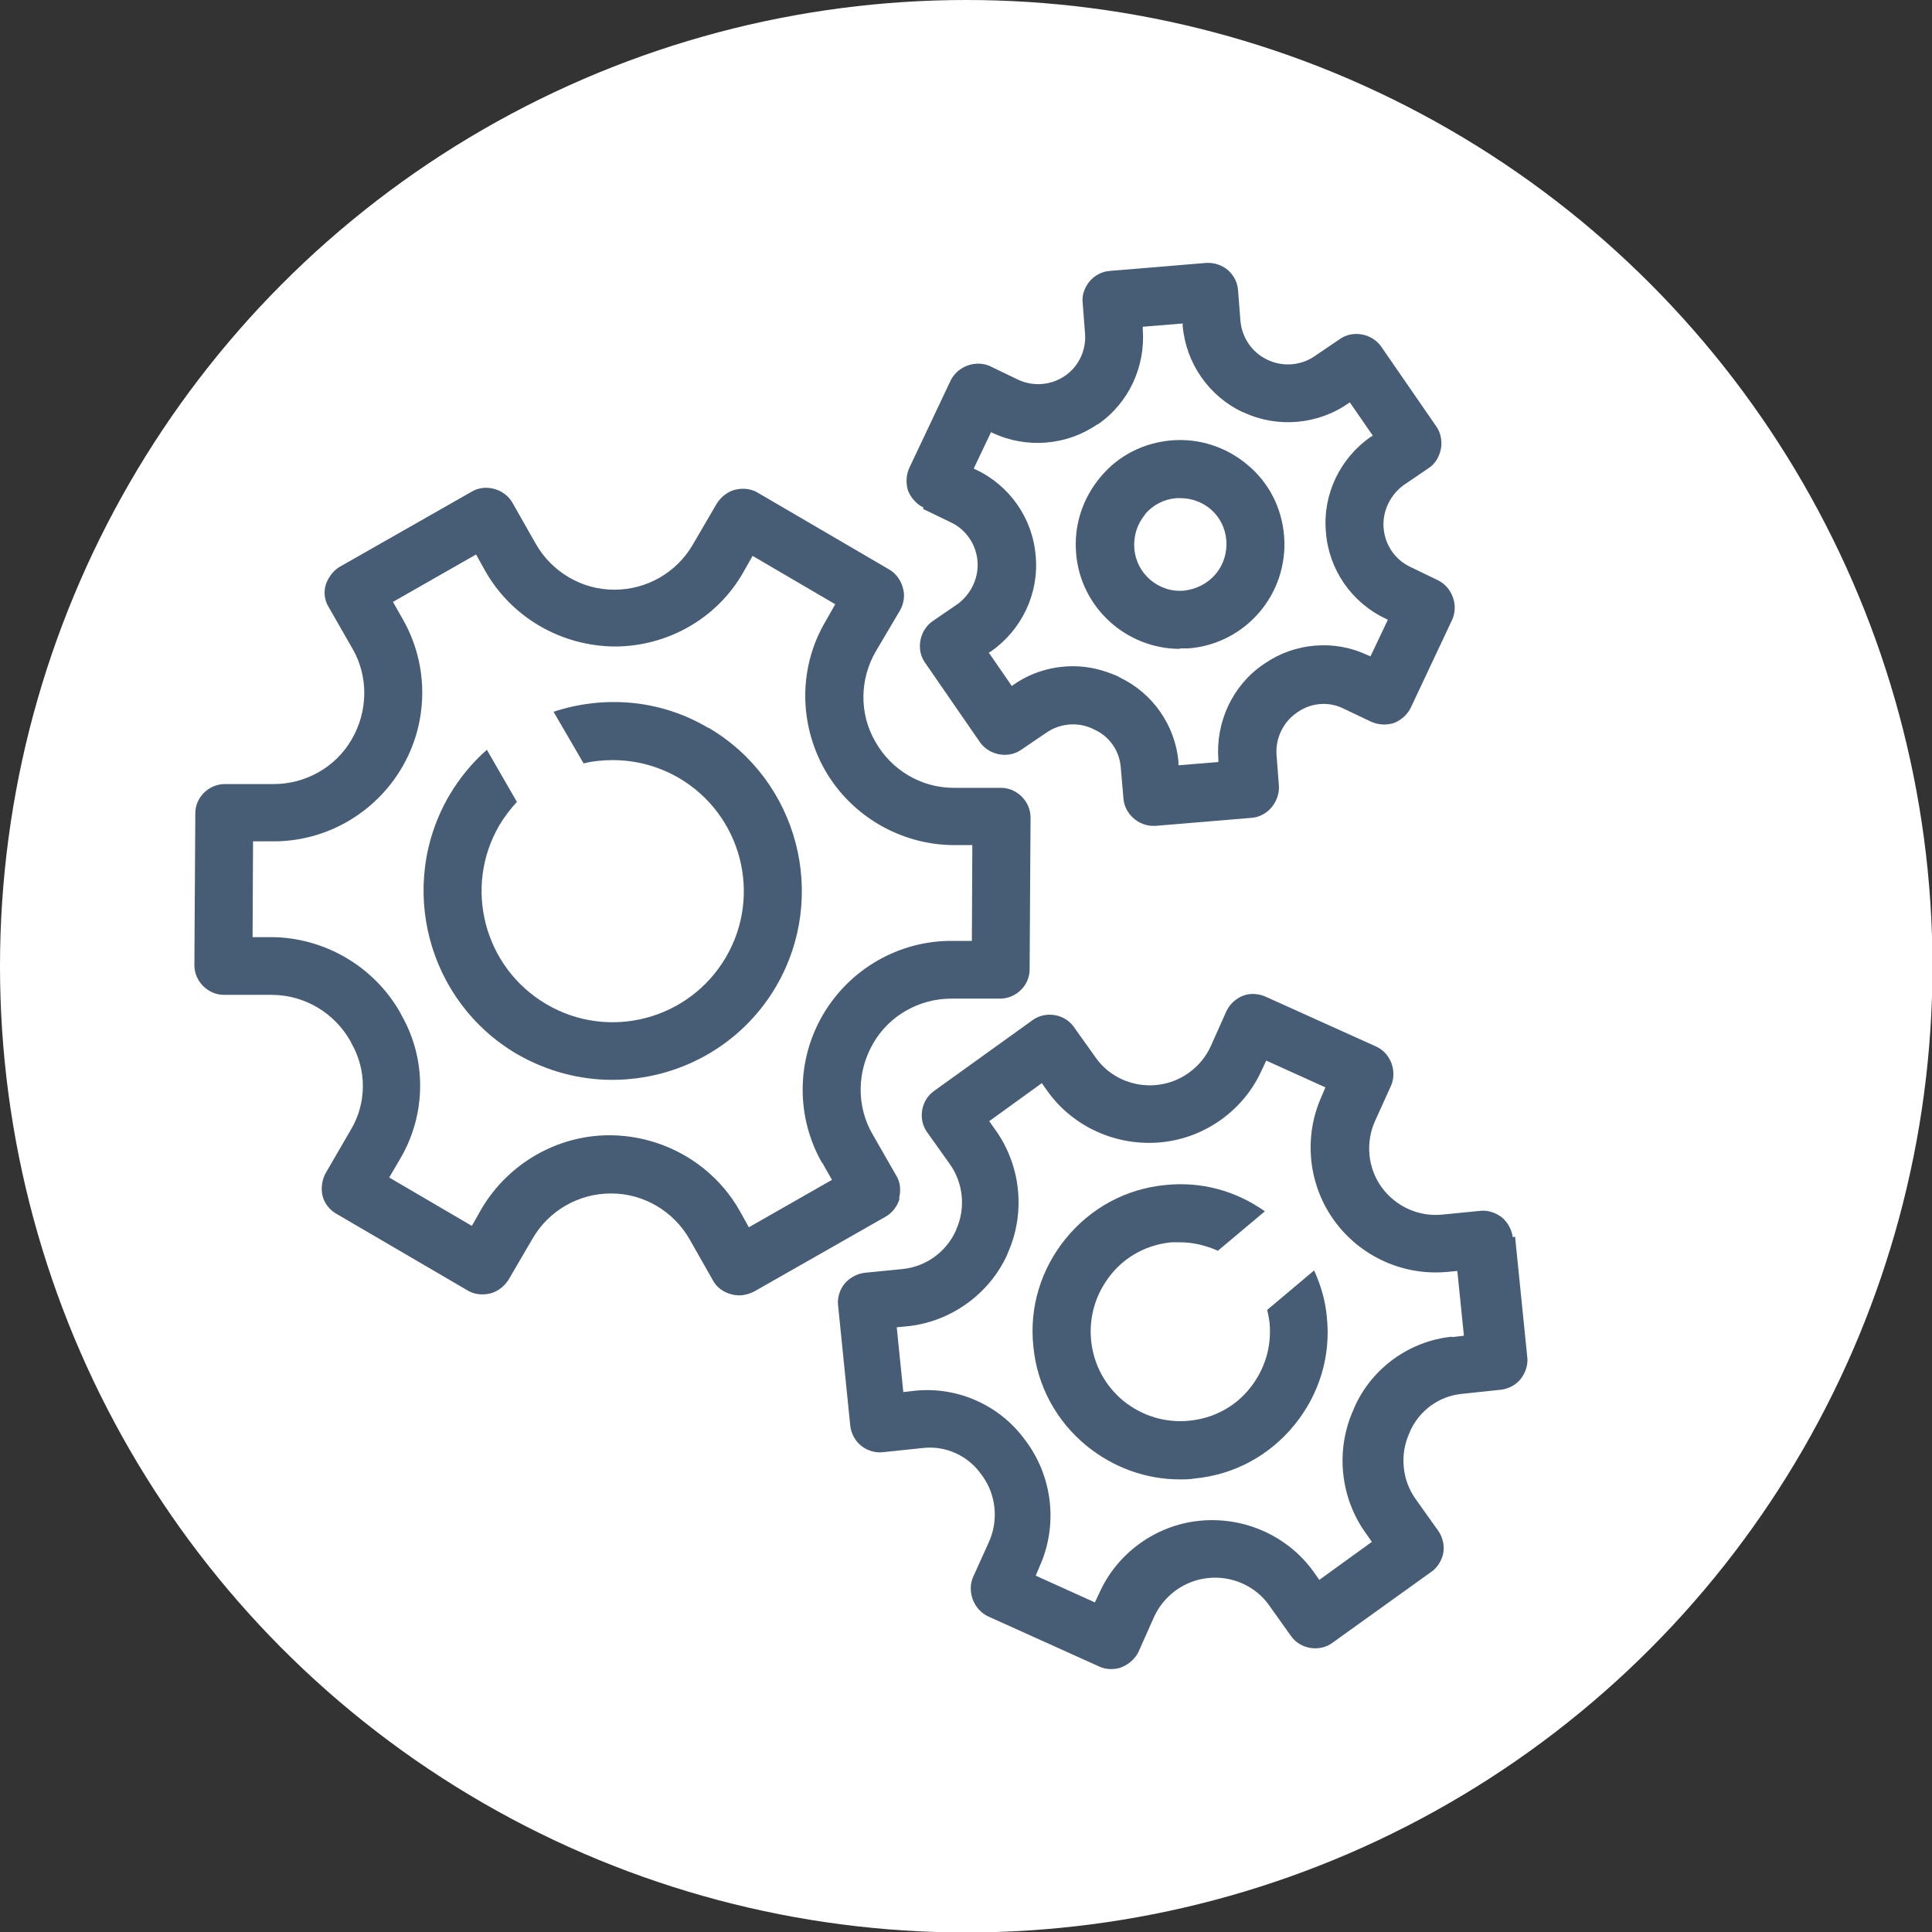
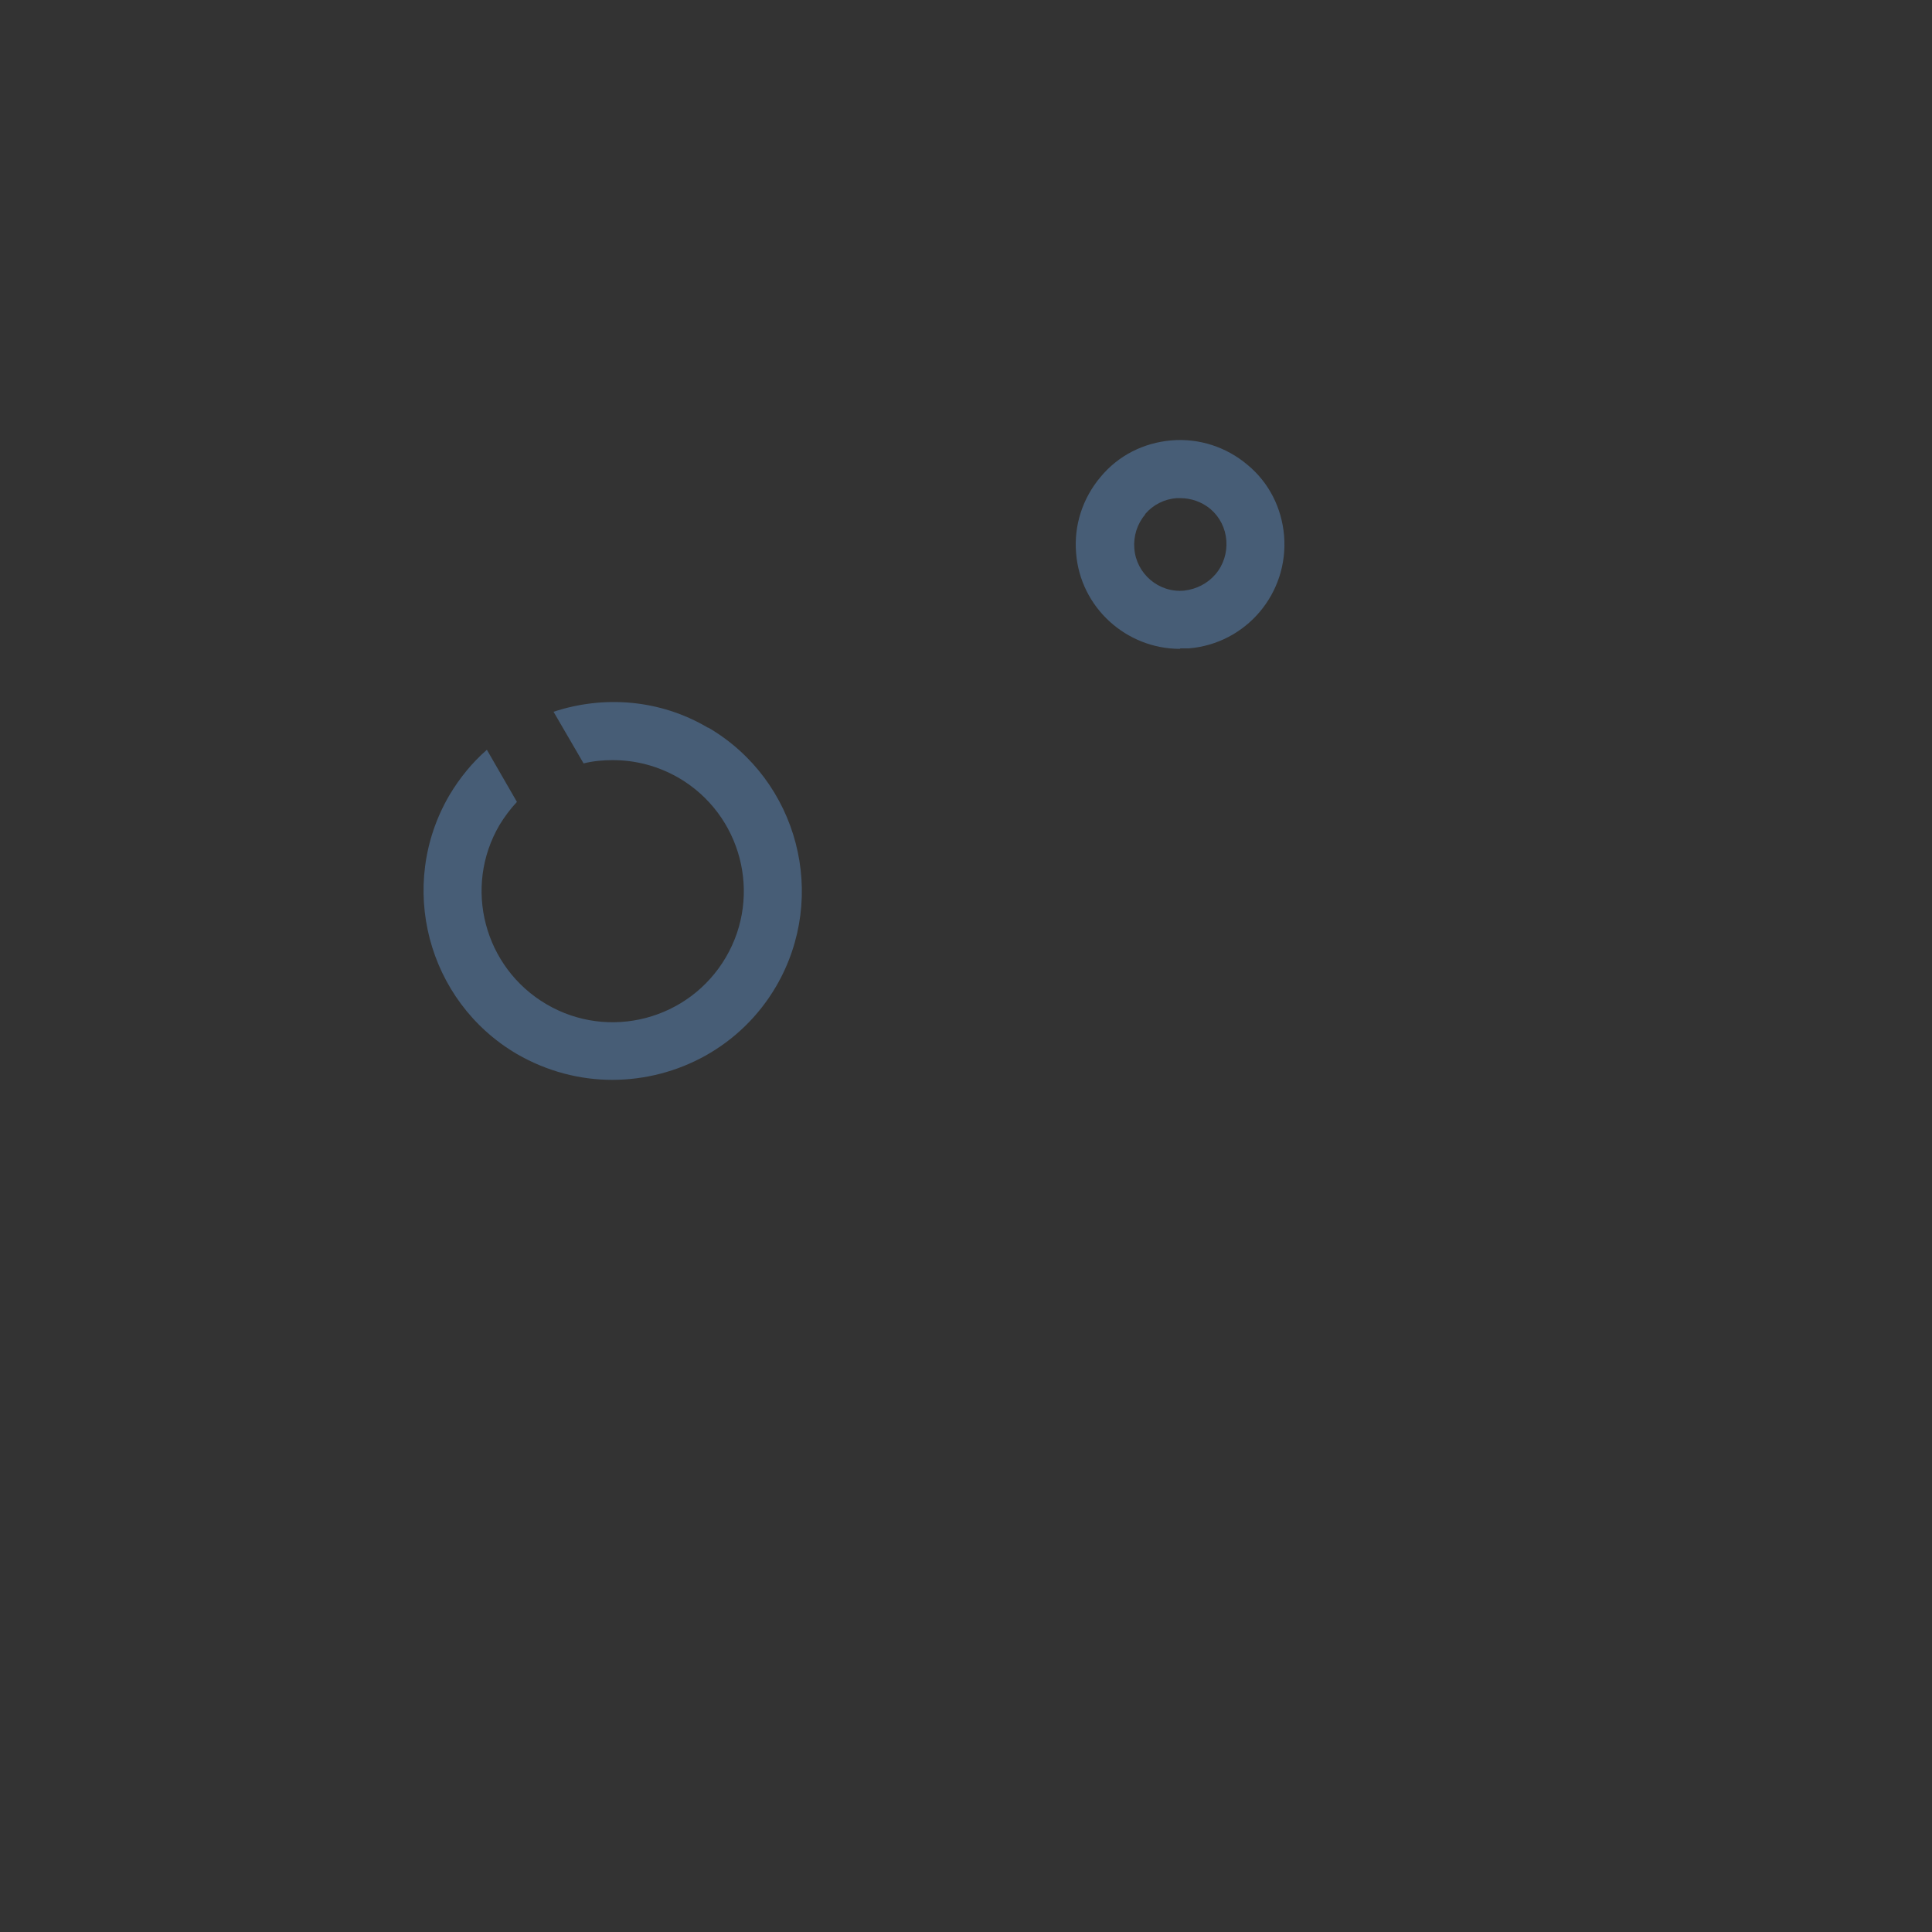
<svg xmlns="http://www.w3.org/2000/svg" id="_レイヤー_2" data-name="レイヤー_2" viewBox="0 0 41.15 41.15">
  <rect x="0" y="0" width="41.15" height="41.15" fill="#333333" stroke="none" />
  <defs>
    <style>
      .cls-1 {
        fill: #fff;
      }

      .cls-2 {
        fill: #475d76;
      }
    </style>
  </defs>
  <g id="copy">
    <g>
-       <circle class="cls-1" cx="20.58" cy="20.58" r="20.58" />
      <g>
        <path class="cls-2" d="M25.14,13.81c.06,0,.12,0,.18,0,1.22-.1,2.13-1.17,2.03-2.4-.05-.59-.32-1.13-.78-1.51-.45-.38-1.03-.57-1.62-.52-.59.05-1.13.32-1.51.78-.38.45-.57,1.03-.52,1.62.09,1.16,1.07,2.04,2.21,2.04ZM24.39,10.95c.17-.2.41-.32.67-.34.03,0,.05,0,.08,0,.23,0,.46.08.64.23.2.17.32.41.34.67.02.26-.06.52-.23.72s-.41.32-.67.35c-.54.05-1.02-.36-1.06-.9-.02-.26.06-.52.23-.72Z" />
-         <path class="cls-2" d="M19.66,10.84l.58.28c.33.15.55.47.58.83.03.36-.14.71-.43.92l-.54.37c-.27.2-.34.6-.15.87l1.18,1.71c.2.27.6.34.87.15l.53-.36c.3-.21.69-.24,1.01-.08l.04.02c.3.14.51.44.54.78l.06.69c.03.32.32.57.63.57.02,0,.03,0,.05,0l2.04-.17c.17-.01.33-.1.43-.22.11-.13.17-.3.16-.46l-.05-.65c-.03-.36.14-.71.43-.91l.03-.02c.28-.19.64-.22.94-.08l.61.29c.15.07.33.08.49.03.15-.06.29-.18.36-.33l.88-1.87c.14-.31,0-.69-.3-.84l-.58-.28c-.33-.15-.55-.47-.58-.83-.03-.36.14-.71.43-.92l.53-.36c.14-.09.23-.25.26-.41.03-.16,0-.34-.1-.48l-1.18-1.71c-.2-.27-.6-.34-.87-.15l-.53.36c-.3.21-.69.24-1.02.08,0,0,0,0,0,0-.32-.15-.54-.47-.57-.83l-.05-.64c-.01-.17-.09-.33-.22-.44-.13-.11-.3-.16-.46-.15l-2.05.17c-.17.01-.33.1-.43.22-.11.13-.17.3-.15.46l.05.65c.03.35-.13.7-.42.9,0,0,0,0,0,0-.3.21-.69.24-1.02.08l-.58-.28c-.31-.14-.69,0-.84.3l-.88,1.86c-.07.15-.08.33-.03.49.06.15.18.29.33.36ZM21.1,9.2l.04.02c.72.34,1.58.27,2.23-.18,0,0,0,0,.01,0,.66-.45,1.02-1.23.96-2.03v-.05s.85-.07.85-.07v.05c.07.8.56,1.5,1.28,1.84,0,0,0,0,.01,0,.72.34,1.58.27,2.24-.19l.03-.02.49.71-.04.02c-.66.46-1.03,1.23-.96,2.03.06.8.55,1.51,1.28,1.85l.04.02-.37.78-.07-.03c-.7-.33-1.54-.26-2.18.18l-.03.02c-.66.45-1.02,1.23-.96,2.03v.05s-.85.07-.85.07v-.08c-.07-.77-.55-1.46-1.25-1.79l-.03-.02c-.31-.14-.63-.22-.96-.22-.45,0-.9.13-1.28.4l-.03.02-.49-.71.04-.02c.66-.46,1.03-1.23.96-2.03-.06-.8-.55-1.51-1.28-1.85l-.04-.02.37-.78Z" />
-         <path class="cls-2" d="M32.22,26.35c-.02-.16-.11-.32-.23-.42-.13-.1-.3-.16-.46-.14l-.81.08c-.5.05-.99-.17-1.29-.58-.3-.41-.35-.96-.14-1.42l.34-.75c.13-.31-.01-.69-.32-.83l-2.35-1.06c-.15-.07-.34-.08-.49-.02-.15.06-.28.18-.35.33l-.33.74c-.21.46-.65.78-1.16.83-.5.05-1-.17-1.29-.58l-.47-.66c-.2-.28-.61-.34-.88-.14l-2.1,1.51c-.28.2-.34.61-.14.88l.47.66c.3.41.35.95.15,1.4,0,0-.01.02-.01.03-.21.46-.64.77-1.14.82l-.81.08c-.16.02-.32.11-.42.23s-.16.3-.14.46l.26,2.57c.02.17.11.33.24.43.13.1.3.15.46.13l.86-.09c.47-.05.94.16,1.22.55l.03.04c.3.41.35.96.14,1.42l-.33.73c-.07.15-.07.33-.01.49s.18.29.33.36l2.35,1.06c.08.04.17.06.26.06.08,0,.16-.01.23-.04.15-.06.29-.18.36-.33l.33-.74c.21-.46.65-.78,1.16-.83.5-.05,1,.17,1.29.58l.47.66c.2.28.61.34.88.14l2.09-1.5c.14-.09.24-.25.27-.41.03-.16-.01-.34-.11-.48l-.47-.66c-.3-.41-.35-.96-.14-1.42l.02-.05c.2-.43.61-.73,1.08-.78l.85-.09c.16-.02.32-.1.42-.23.1-.13.16-.3.14-.46l-.26-2.57ZM30.93,28.47c-.91.09-1.71.67-2.08,1.5l-.02.05c-.39.86-.29,1.88.27,2.65l.12.17-1.12.81-.12-.17c-.55-.77-1.48-1.18-2.42-1.09-.94.09-1.77.69-2.15,1.55l-.09.19-1.26-.57.08-.19c.39-.86.29-1.88-.27-2.65l-.03-.04c-.53-.74-1.43-1.15-2.34-1.06l-.26.03-.14-1.38.21-.02c.94-.09,1.76-.69,2.14-1.52,0,0,.01-.02.01-.03.39-.86.29-1.88-.27-2.65l-.12-.17,1.12-.81.12.17c.55.77,1.48,1.18,2.42,1.09.94-.09,1.77-.69,2.15-1.55l.09-.19,1.26.57-.08.19c-.39.86-.29,1.88.27,2.65.55.76,1.47,1.18,2.41,1.09l.21-.02.14,1.38-.26.03Z" />
-         <path class="cls-2" d="M28,27.05l-1.01.85c.02.09.04.18.05.27.05.51-.1,1-.42,1.4s-.78.64-1.29.69c-.51.05-1-.1-1.4-.42-.39-.32-.64-.78-.69-1.29-.05-.51.1-1,.42-1.4s.78-.64,1.29-.69c.06,0,.13,0,.19,0,.28,0,.55.07.8.18l1-.84c-.62-.44-1.36-.64-2.12-.56-.84.08-1.59.49-2.12,1.14-.53.65-.78,1.47-.69,2.3.08.84.49,1.59,1.14,2.12.57.46,1.26.71,1.98.71.11,0,.21,0,.32-.02.84-.08,1.59-.49,2.12-1.14s.78-1.47.69-2.3c-.03-.35-.13-.68-.27-.99Z" />
        <path class="cls-2" d="M15.08,15.5c-1.03-.61-2.23-.69-3.29-.34l.64,1.1c.2-.05.41-.07.62-.07.48,0,.96.12,1.41.38,1.33.78,1.78,2.49,1,3.82-.78,1.33-2.49,1.78-3.82,1-1.33-.78-1.78-2.49-1-3.82.11-.18.23-.34.37-.49l-.64-1.11c-.31.27-.58.6-.8.97-1.12,1.92-.47,4.39,1.44,5.51.64.37,1.34.55,2.03.55,1.39,0,2.74-.71,3.49-1.99,1.12-1.92.47-4.39-1.44-5.51Z" />
-         <path class="cls-2" d="M19.15,25.52c.04-.16.03-.34-.06-.48l-.51-.89c-.34-.59-.33-1.33.02-1.93.34-.59.98-.95,1.66-.95h1.04c.34,0,.63-.28.63-.62l.02-3.24c0-.34-.29-.63-.63-.63h-1.01c-.69,0-1.33-.38-1.67-.99-.34-.59-.33-1.32.01-1.91l.52-.88c.08-.14.11-.32.06-.48-.04-.16-.15-.31-.29-.39l-2.79-1.63c-.14-.09-.32-.11-.49-.07-.16.04-.3.15-.39.29l-.52.89c-.34.58-.97.95-1.66.95h-.01c-.69,0-1.33-.38-1.67-.98l-.5-.88c-.17-.29-.57-.4-.86-.23l-2.81,1.6c-.14.08-.25.23-.3.38s-.03.34.06.48l.51.89c.34.59.33,1.33-.02,1.93-.34.59-.98.95-1.66.95h-1.04c-.34,0-.63.28-.63.62l-.02,3.24c0,.34.29.63.63.63h1.02c.69,0,1.33.38,1.67.98l.03.06c.32.56.32,1.26-.01,1.82l-.54.93c-.08.14-.11.33-.07.49.04.16.15.3.29.38l2.79,1.63c.14.09.32.11.49.07.16-.04.3-.15.39-.29l.52-.89c.34-.58.97-.95,1.66-.95h.01c.69,0,1.33.38,1.67.98l.5.88c.11.2.34.31.56.31.1,0,.21-.03.31-.08l2.81-1.6c.14-.08.25-.23.29-.38ZM17.51,24.76l.21.37-1.77,1.01-.2-.36c-.56-.98-1.61-1.59-2.75-1.6h-.02c-1.11,0-2.15.6-2.72,1.56l-.21.37-1.76-1.03.24-.41c.55-.94.56-2.11.02-3.05l-.03-.06c-.56-.98-1.61-1.59-2.73-1.6h-.41s.01-2.04.01-2.04h.42s.01,0,.02,0c1.12,0,2.16-.6,2.73-1.57.57-.97.58-2.18.02-3.16l-.21-.37,1.77-1.01.2.36c.56.98,1.61,1.59,2.75,1.6,1.12,0,2.17-.59,2.73-1.56l.21-.37,1.76,1.03-.21.37c-.57.97-.57,2.17-.01,3.16.56.98,1.61,1.59,2.73,1.6h.41s-.01,2.04-.01,2.04h-.42s-.01,0-.02,0c-1.12,0-2.16.6-2.73,1.57-.57.97-.58,2.18-.02,3.16Z" />
      </g>
    </g>
  </g>
</svg>